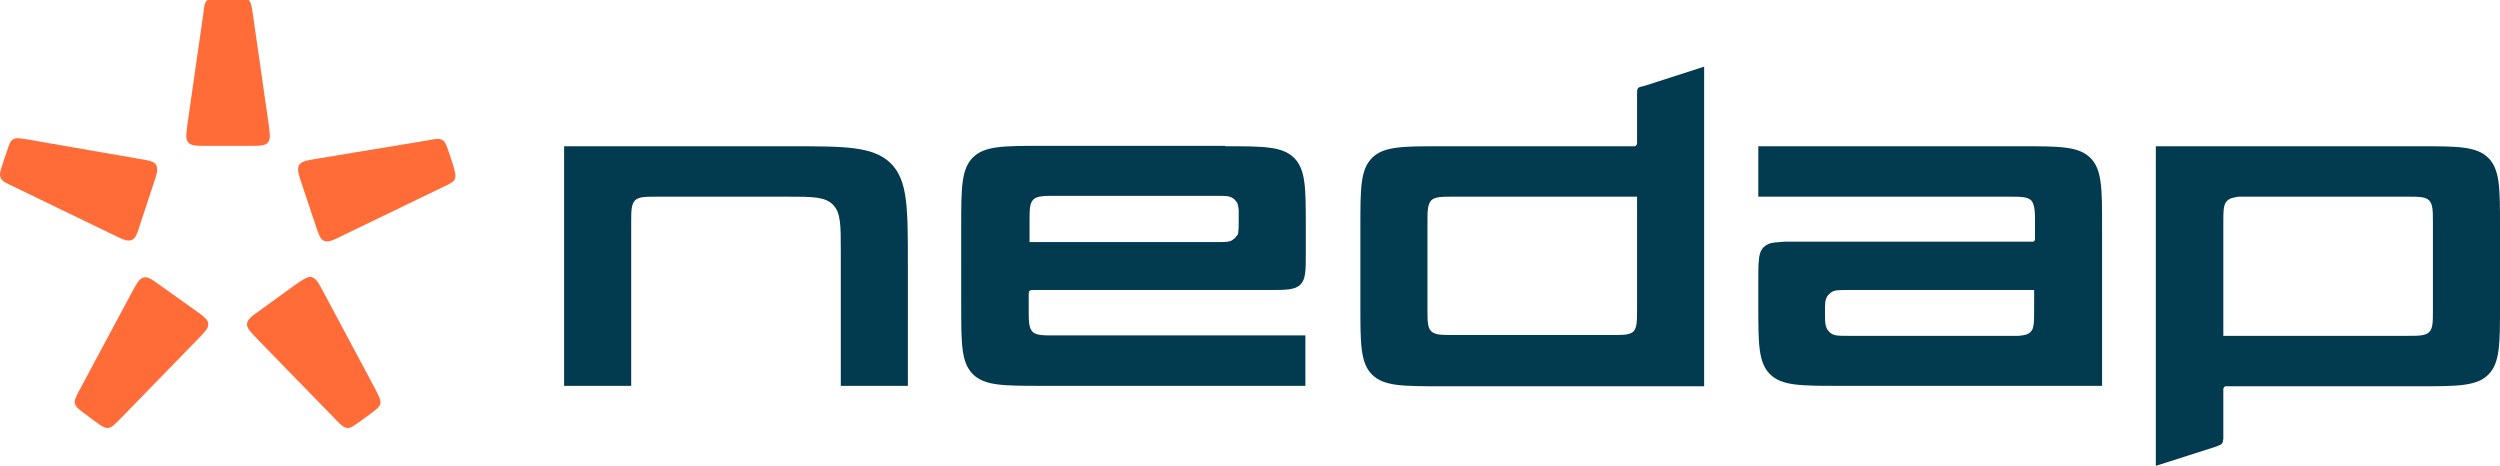
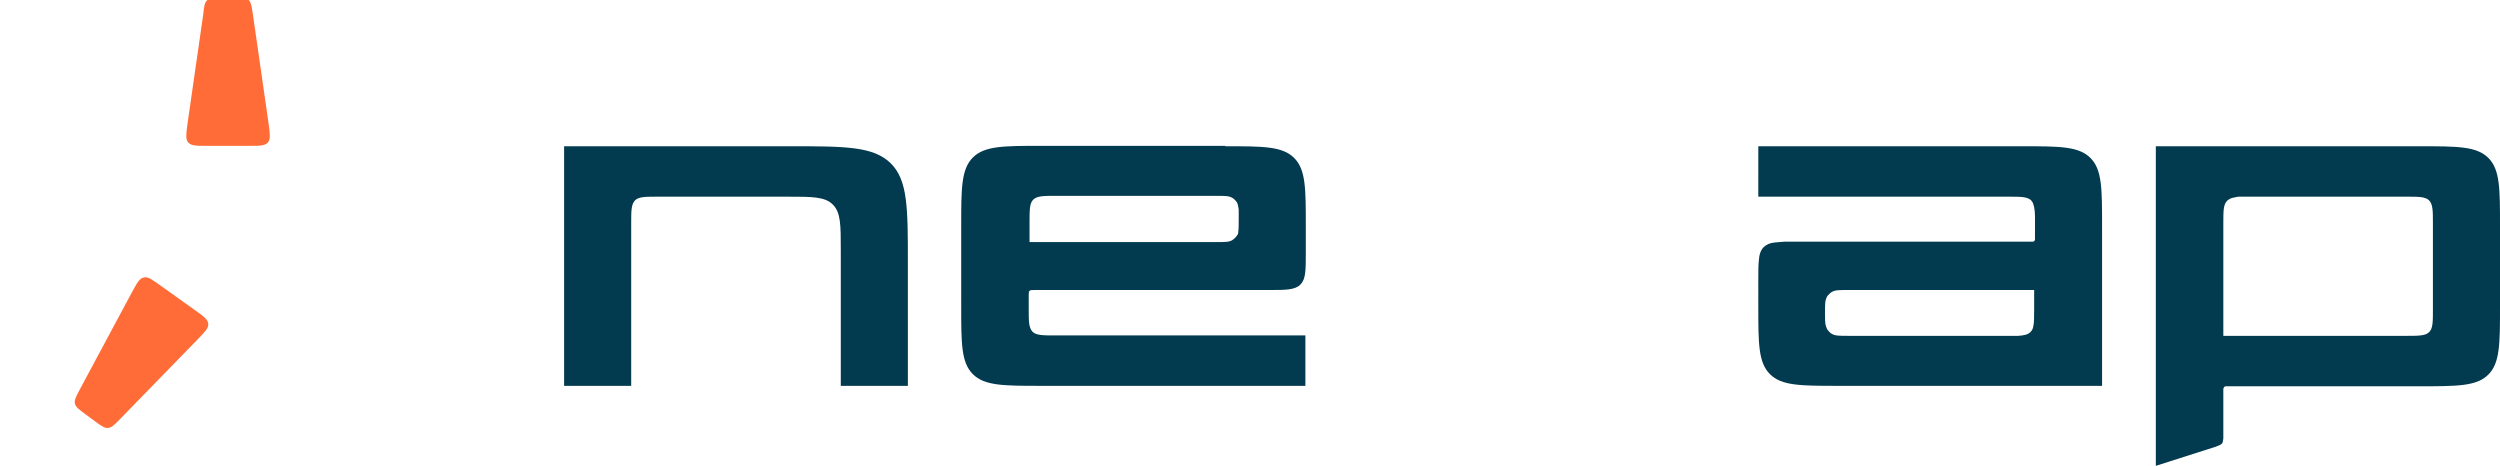
<svg xmlns="http://www.w3.org/2000/svg" version="1.1" id="layer" x="0px" y="0px" viewBox="0 0 599.982 111.8" style="enable-background:new 0 0 599.982 111.8;" xml:space="preserve">
  <style type="text/css">

	.st0{fill:#FF6C37;}

	.st1{fill:#023A4F;}

</style>
  <g>
    <path class="st0" d="M59.882,35c2.5,0,3.7,0,4.4-0.8c0.7-0.8,0.5-2,0.2-4.4l-3.8-26.4c-0.3-1.9-0.4-2.8-1-3.4s-1.6-0.6-3.5-0.6    h-2.9c-1.9,0-2.9,0-3.5,0.6c-0.7,0.6-0.8,1.5-1,3.4l-3.8,26.4c-0.3,2.4-0.5,3.6,0.2,4.4s1.9,0.8,4.4,0.8H59.882z" />
-     <path class="st0" d="M36.882,44c0.8-2.3,1.1-3.5,0.6-4.4s-1.8-1.1-4.2-1.5l-26.5-4.6c-1.9-0.3-2.8-0.5-3.6-0.1    c-0.7,0.4-1,1.3-1.6,3.1l-0.9,2.7c-0.6,1.8-0.9,2.7-0.5,3.5c0.3,0.8,1.2,1.2,2.9,2l24.2,11.7c2.2,1.1,3.3,1.6,4.3,1.2    c1-0.4,1.4-1.6,2.1-3.9L36.882,44z" />
    <path class="st0" d="M38.482,68.5c-2-1.4-3-2.2-4-1.9c-1,0.2-1.6,1.3-2.8,3.5l-12.6,23.5c-0.9,1.7-1.3,2.5-1.1,3.3s1,1.4,2.5,2.5    l2.3,1.7c1.5,1.1,2.3,1.7,3.2,1.6s1.5-0.8,2.8-2.1l18.7-19.2c1.7-1.8,2.6-2.6,2.5-3.7c-0.1-1-1.1-1.8-3.1-3.2L38.482,68.5z" />
-     <path class="st0" d="M62.382,74.5c-2,1.4-3,2.2-3.1,3.2s0.8,1.9,2.5,3.7l18.7,19.2c1.3,1.4,2,2,2.8,2.1c0.9,0.1,1.6-0.5,3.2-1.6    l2.3-1.7c1.5-1.1,2.3-1.7,2.5-2.5s-0.3-1.7-1.1-3.3L77.582,70c-1.2-2.2-1.7-3.2-2.8-3.5c-1-0.2-2,0.5-4,1.9L62.382,74.5z" />
-     <path class="st0" d="M75.682,53.9c0.8,2.3,1.1,3.5,2.1,3.9s2.1-0.1,4.3-1.2l24.2-11.7c1.7-0.8,2.6-1.2,2.9-2c0.3-0.8,0-1.7-0.5-3.5    l-0.9-2.7c-0.6-1.8-0.9-2.7-1.6-3.1s-1.7-0.3-3.6,0.1l-26.6,4.4c-2.4,0.4-3.6,0.6-4.2,1.5c-0.5,0.9-0.2,2.1,0.6,4.4L75.682,53.9z" />
  </g>
  <g>
    <path class="st1" d="M213.782,39.2c-4.2-4.1-10.9-4.1-24.2-4.1h-54.2v57.5h16.1v-39c0-3,0-4.5,0.9-5.5c0.9-0.9,2.5-0.9,5.5-0.9h31    c6.1,0,9.1,0,11,1.9s1.9,4.9,1.9,10.9v32.6h16.1V63.2C217.882,49.9,217.882,43.3,213.782,39.2z" />
    <path class="st1" d="M294.082,35.1c9.1,0,13.7,0,16.5,2.8s2.8,7.3,2.8,16.4v6.4c0,4.2,0,6.3-1.3,7.6c-1.3,1.3-3.5,1.3-7.7,1.3    h-56.2c-0.6,0-0.9,0-1.1,0.2s-0.2,0.5-0.2,1.1v3.2c0,3,0,4.5,0.9,5.5c0.9,0.9,2.5,0.9,5.5,0.9h60v12.1h-63.3    c-9.1,0-13.7,0-16.5-2.8c-2.8-2.8-2.8-7.3-2.8-16.4V54.2c0-9,0-13.6,2.8-16.4c2.8-2.8,7.4-2.8,16.5-2.8h44.1V35.1z M246.982,58.1    h44.9c2.1,0,3.2,0,3.9-0.5c0.4-0.3,0.8-0.6,1.1-1.1c0.2-0.2,0.3-0.5,0.3-0.9c0.1-0.7,0.1-1.6,0.1-3.1c0-0.9,0-1.6,0-2.2    c-0.1-0.7-0.2-1.3-0.4-1.7c-0.3-0.4-0.6-0.8-1.1-1.1c-0.8-0.5-1.8-0.5-3.9-0.5h-38.4c-3,0-4.6,0-5.5,0.9s-0.9,2.4-0.9,5.5v4.7    H246.982z" />
-     <path class="st1" d="M393.082,21.2c-0.2,0.3-0.2,0.8-0.2,1.7v10.9c0,0.2,0,0.4,0,0.6s-0.1,0.4-0.2,0.5s-0.2,0.1-0.3,0.2    c-0.2,0-0.4,0-0.8,0h-45.8c-9.1,0-13.7,0-16.5,2.8s-2.8,7.3-2.8,16.4v19.2c0,9,0,13.6,2.8,16.4s7.4,2.8,16.5,2.8h63.2V16l-14.3,4.6    C393.782,20.8,393.282,20.9,393.082,21.2z M390.082,80.3c-0.9,0.1-2.1,0.1-3.7,0.1h-37.4c-3,0-4.6,0-5.5-0.9s-0.9-2.4-0.9-5.5V53.6    c0-3,0-4.5,0.9-5.5c0.9-0.9,2.5-0.9,5.5-0.9h43.9v26.9c0,3,0,4.5-0.9,5.5C391.482,80,390.882,80.2,390.082,80.3z" />
    <path class="st1" d="M441.282,92.6c-9.1,0-13.7,0-16.5-2.8s-2.8-7.3-2.8-16.4V67c0-1.7,0-3.1,0.1-4.2c0.1-1.6,0.4-2.7,1.2-3.5    c0.6-0.6,1.5-1,2.6-1.1c0.7-0.1,1.5-0.1,2.4-0.2c0.8,0,1.7,0,2.7,0h56.1c0.2,0,0.4,0,0.5,0s0.2,0,0.3,0c0.1,0,0.2-0.1,0.3-0.1    c0.1-0.1,0.1-0.2,0.2-0.4c0-0.1,0-0.2,0-0.3V57v-3.4c0-0.7,0-1.3,0-1.8c0-0.8-0.1-1.5-0.2-2.1c-0.1-0.4-0.2-0.7-0.3-1    c-0.1-0.2-0.3-0.4-0.4-0.6c-0.9-0.9-2.5-0.9-5.5-0.9h-60V35.1h63.2c9.1,0,13.7,0,16.5,2.8c2.8,2.8,2.8,7.3,2.8,16.4v38.3H441.282z     M488.382,69.6h-44.9c-2.1,0-3.2,0-3.9,0.5c-0.2,0.1-0.3,0.2-0.5,0.4c-0.1,0.1-0.1,0.1-0.2,0.2s-0.1,0.1-0.2,0.2s-0.2,0.2-0.2,0.3    c-0.5,0.8-0.5,1.8-0.5,3.9c0,1.4,0,2.4,0.2,3.1c0.1,0.3,0.2,0.6,0.3,0.8c0.3,0.4,0.6,0.8,1.1,1.1c0.8,0.5,1.8,0.5,3.9,0.5h38.4h1.2    c0.5,0,0.9,0,1.3,0c1.4-0.1,2.3-0.3,2.9-0.9c0.4-0.4,0.6-0.8,0.7-1.4c0.2-0.9,0.2-2.2,0.2-4.1v-4.6H488.382z" />
    <path class="st1" d="M533.482,105.8c0,0.2,0,0.3-0.1,0.4c0,0.1-0.1,0.2-0.1,0.2c-0.2,0.3-0.7,0.5-1.5,0.8l-14.4,4.6V35.1h63.3    c9.1,0,13.7,0,16.5,2.8s2.8,7.3,2.8,16.4v19.2c0,9,0,13.6-2.8,16.4s-7.4,2.8-16.5,2.8h-45.8c-0.2,0-0.3,0-0.5,0c-0.1,0-0.2,0-0.3,0    s-0.2,0.1-0.3,0.2s-0.1,0.2-0.2,0.4c0,0.2,0,0.4,0,0.7v10.9v0.5C533.482,105.5,533.482,105.6,533.482,105.8z M536.182,47.4    c-0.7,0.1-1.3,0.4-1.7,0.8c-0.9,0.9-0.9,2.4-0.9,5.5v26.9h43.9c3,0,4.6,0,5.5-0.9s0.9-2.4,0.9-5.5V53.6c0-3,0-4.5-0.9-5.5    c-0.9-0.9-2.5-0.9-5.5-0.9h-37.5c-1.1,0-2,0-2.8,0C536.782,47.3,536.482,47.3,536.182,47.4z" />
  </g>
</svg>